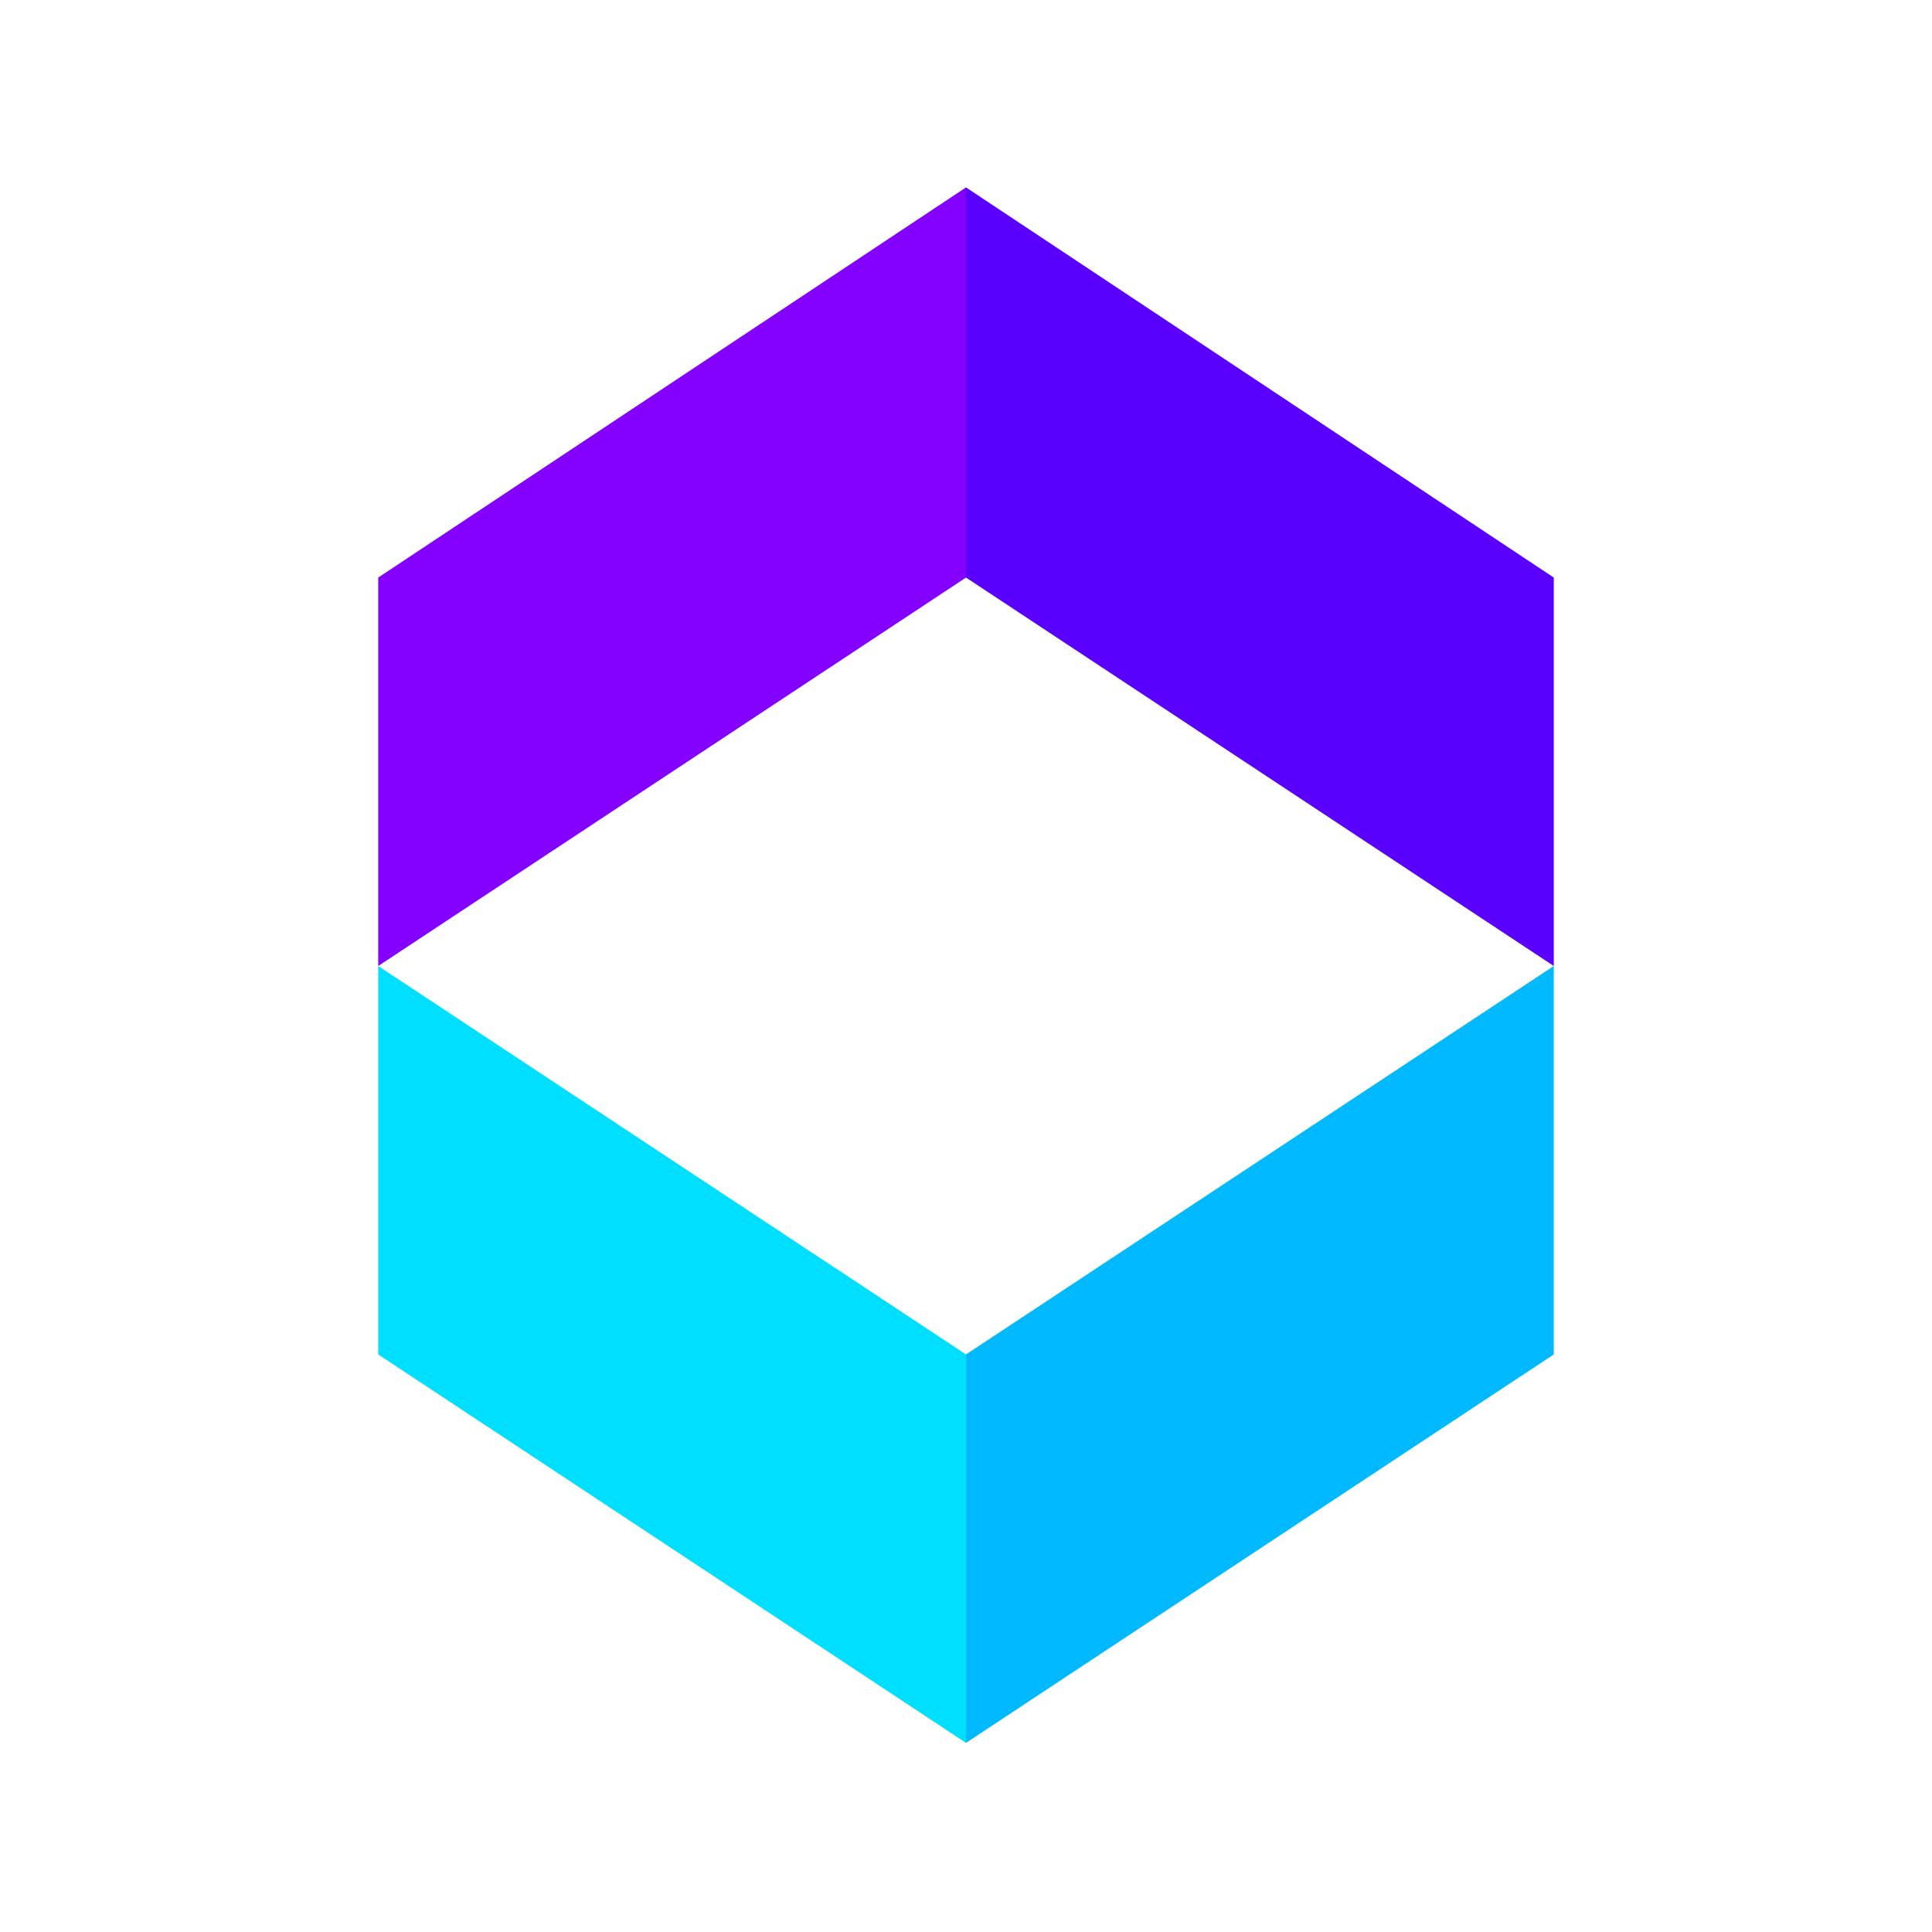
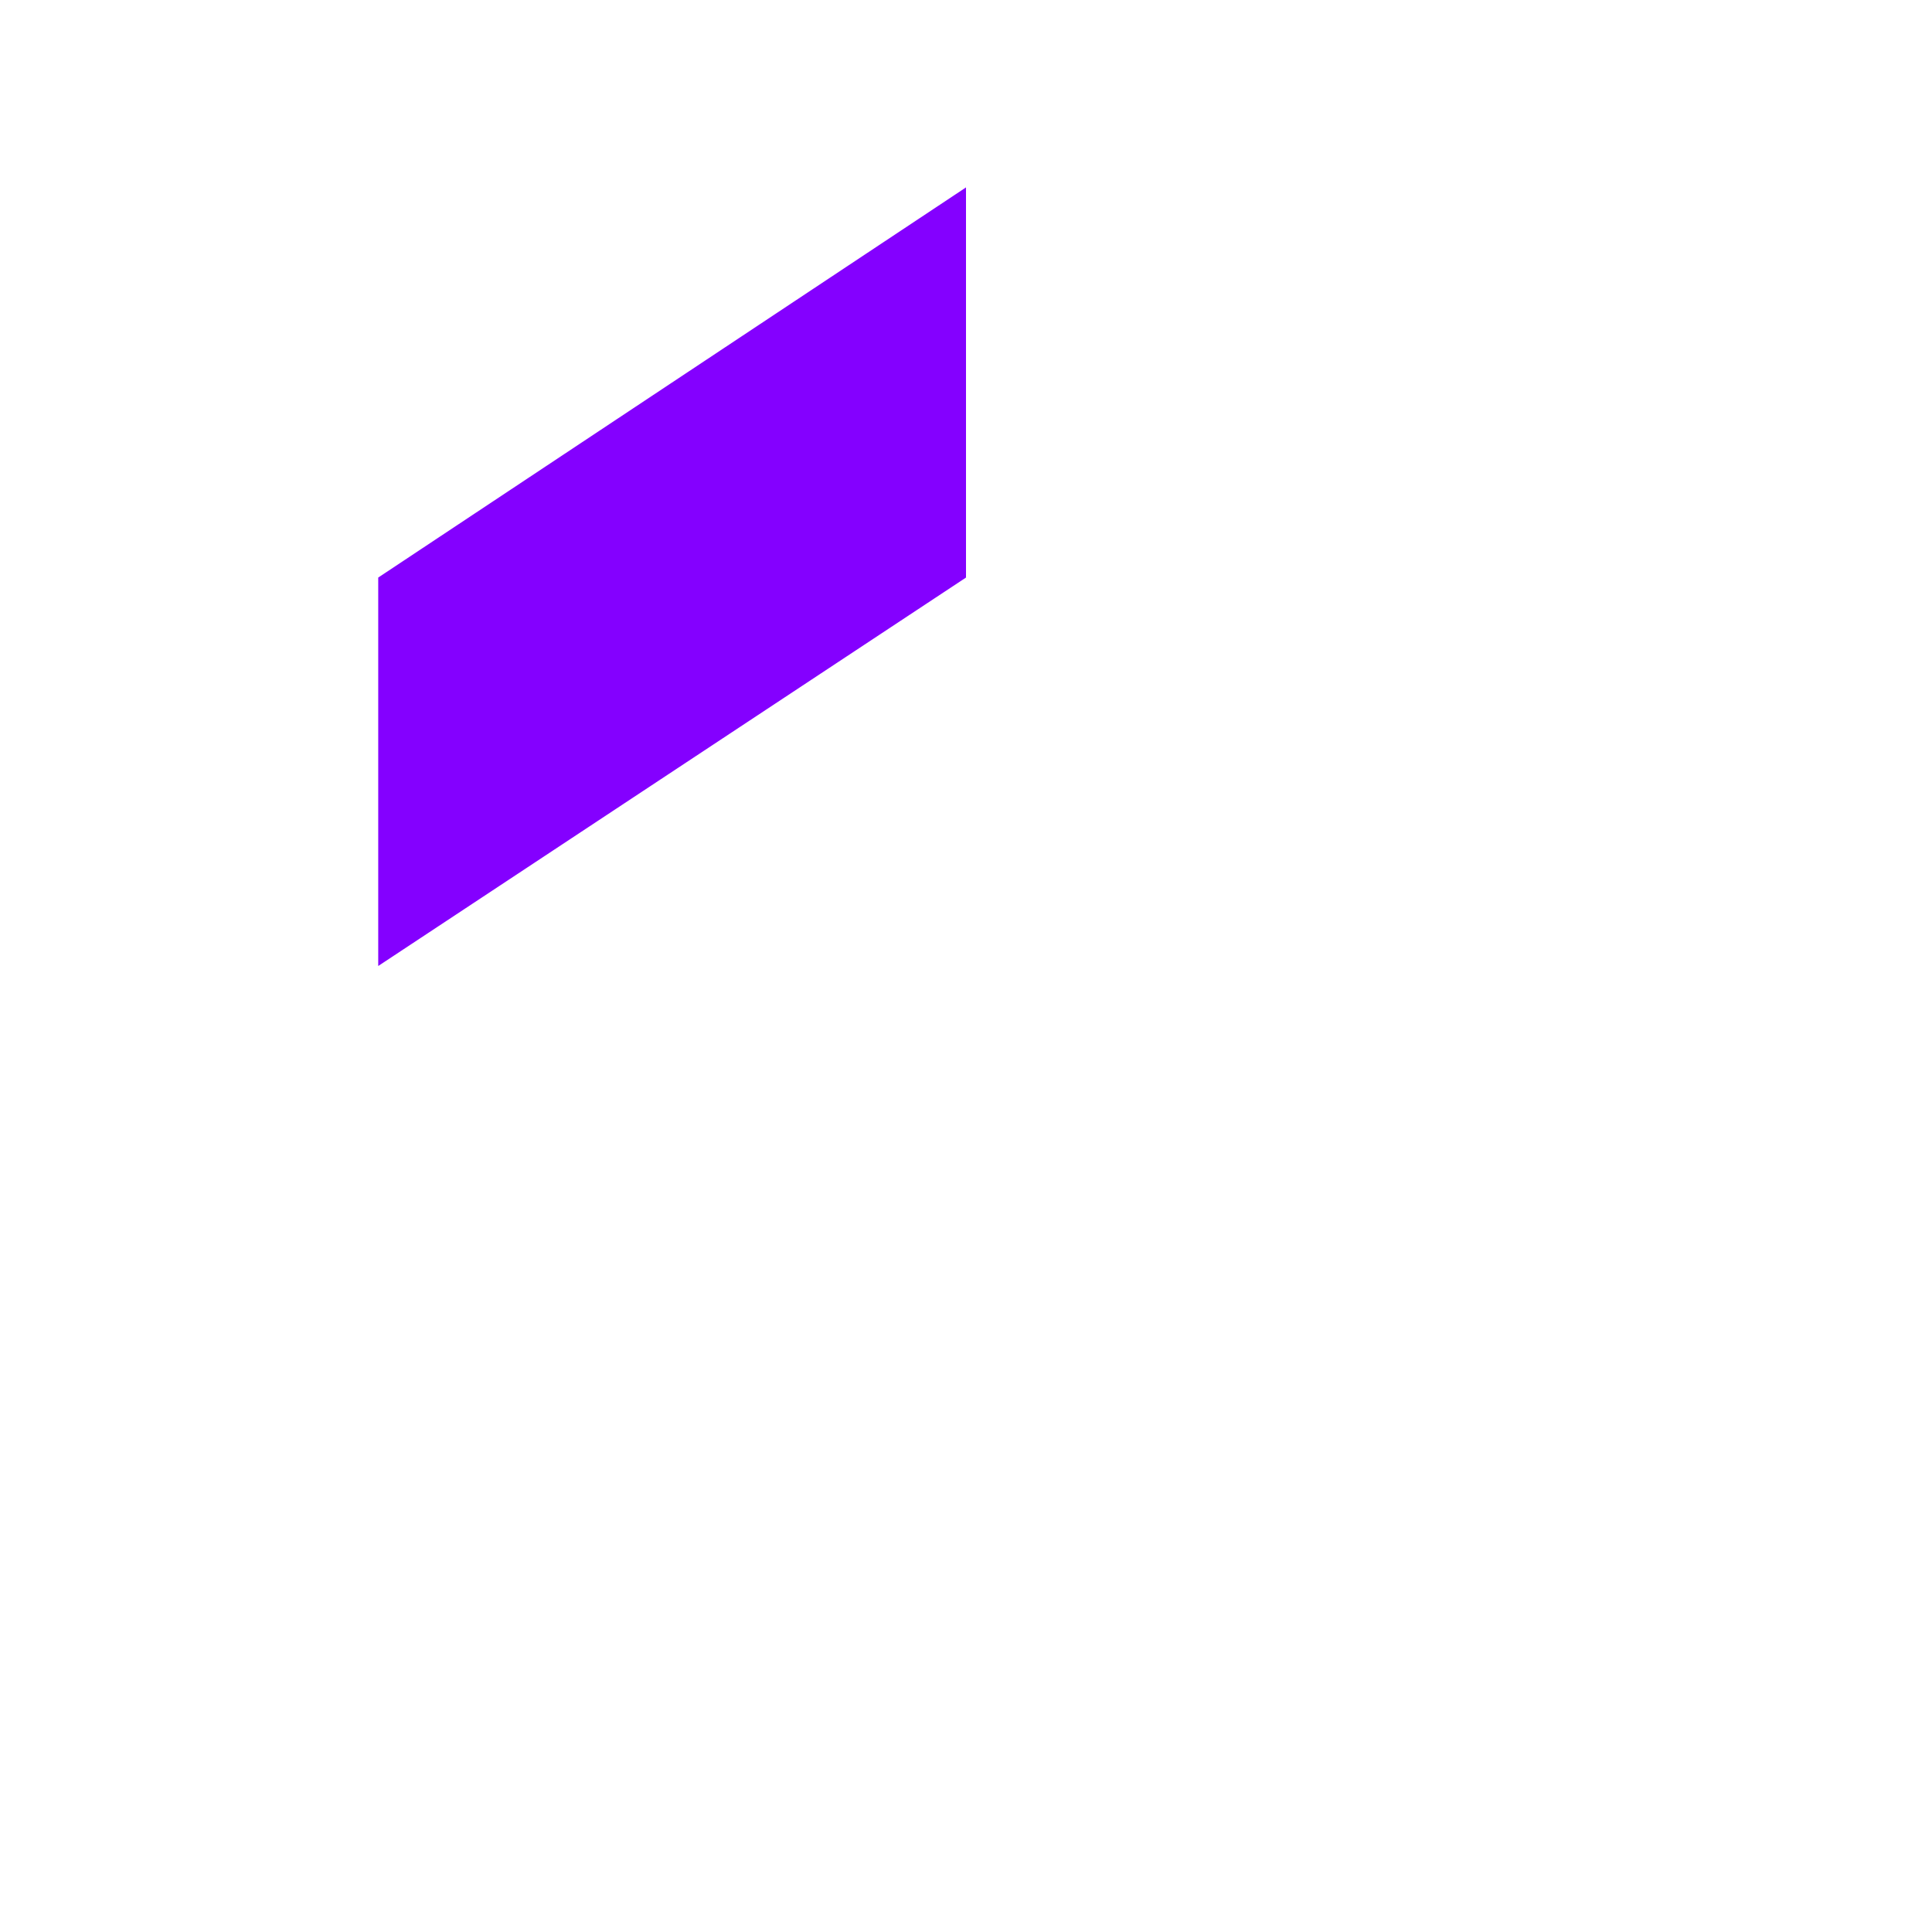
<svg xmlns="http://www.w3.org/2000/svg" version="1.1" id="Laag_1" x="0px" y="0px" viewBox="0 0 113.4 113.4" style="enable-background:new 0 0 113.4 113.4;" xml:space="preserve">
  <style type="text/css">
	.st0{fill:#00B9FF;}
	.st1{fill:#00DFFF;}
	.st2{fill:#5A00FF;}
	.st3{fill:#8400FF;}
</style>
  <g>
-     <polygon class="st0" points="91.2,56.7 91.2,79.5 56.7,102.3 56.7,79.5  " />
-     <polygon class="st1" points="22.2,56.7 22.2,79.5 56.7,102.3 56.7,79.5  " />
-     <polygon class="st2" points="56.7,11 56.7,33.9 91.2,56.7 91.2,33.9  " />
    <polygon class="st3" points="56.7,11 56.7,33.9 22.2,56.7 22.2,33.9  " />
  </g>
</svg>